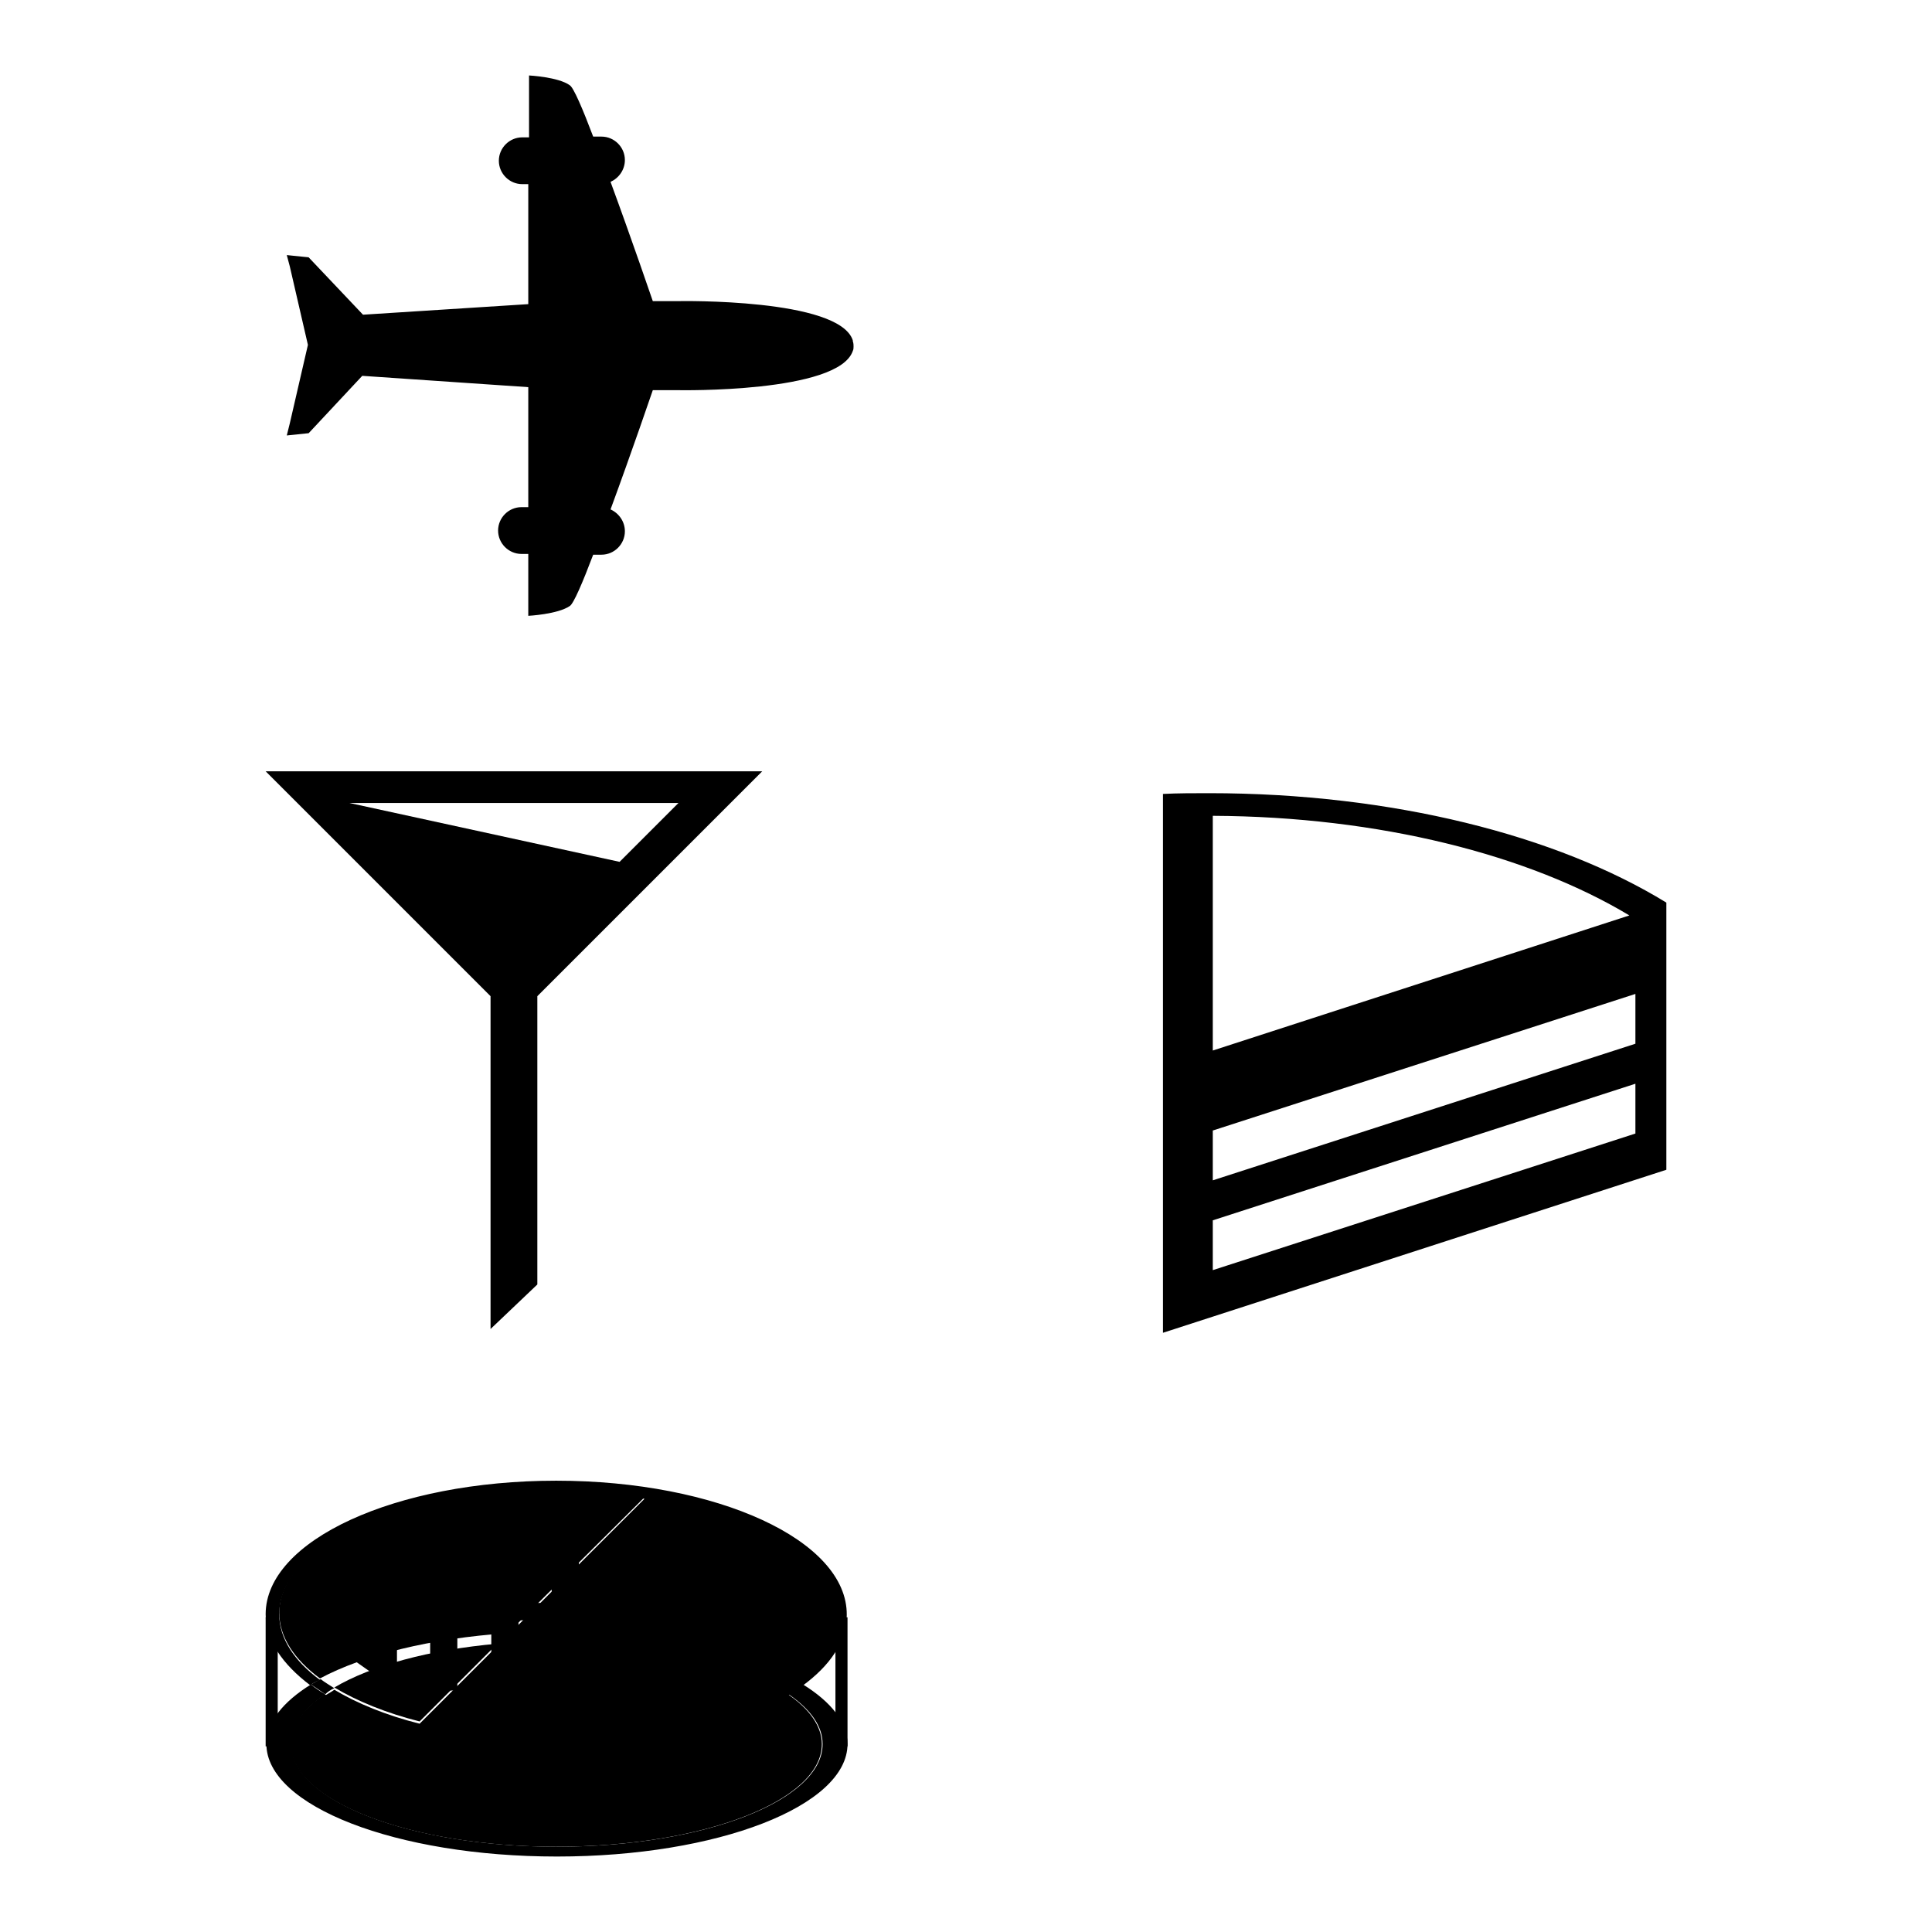
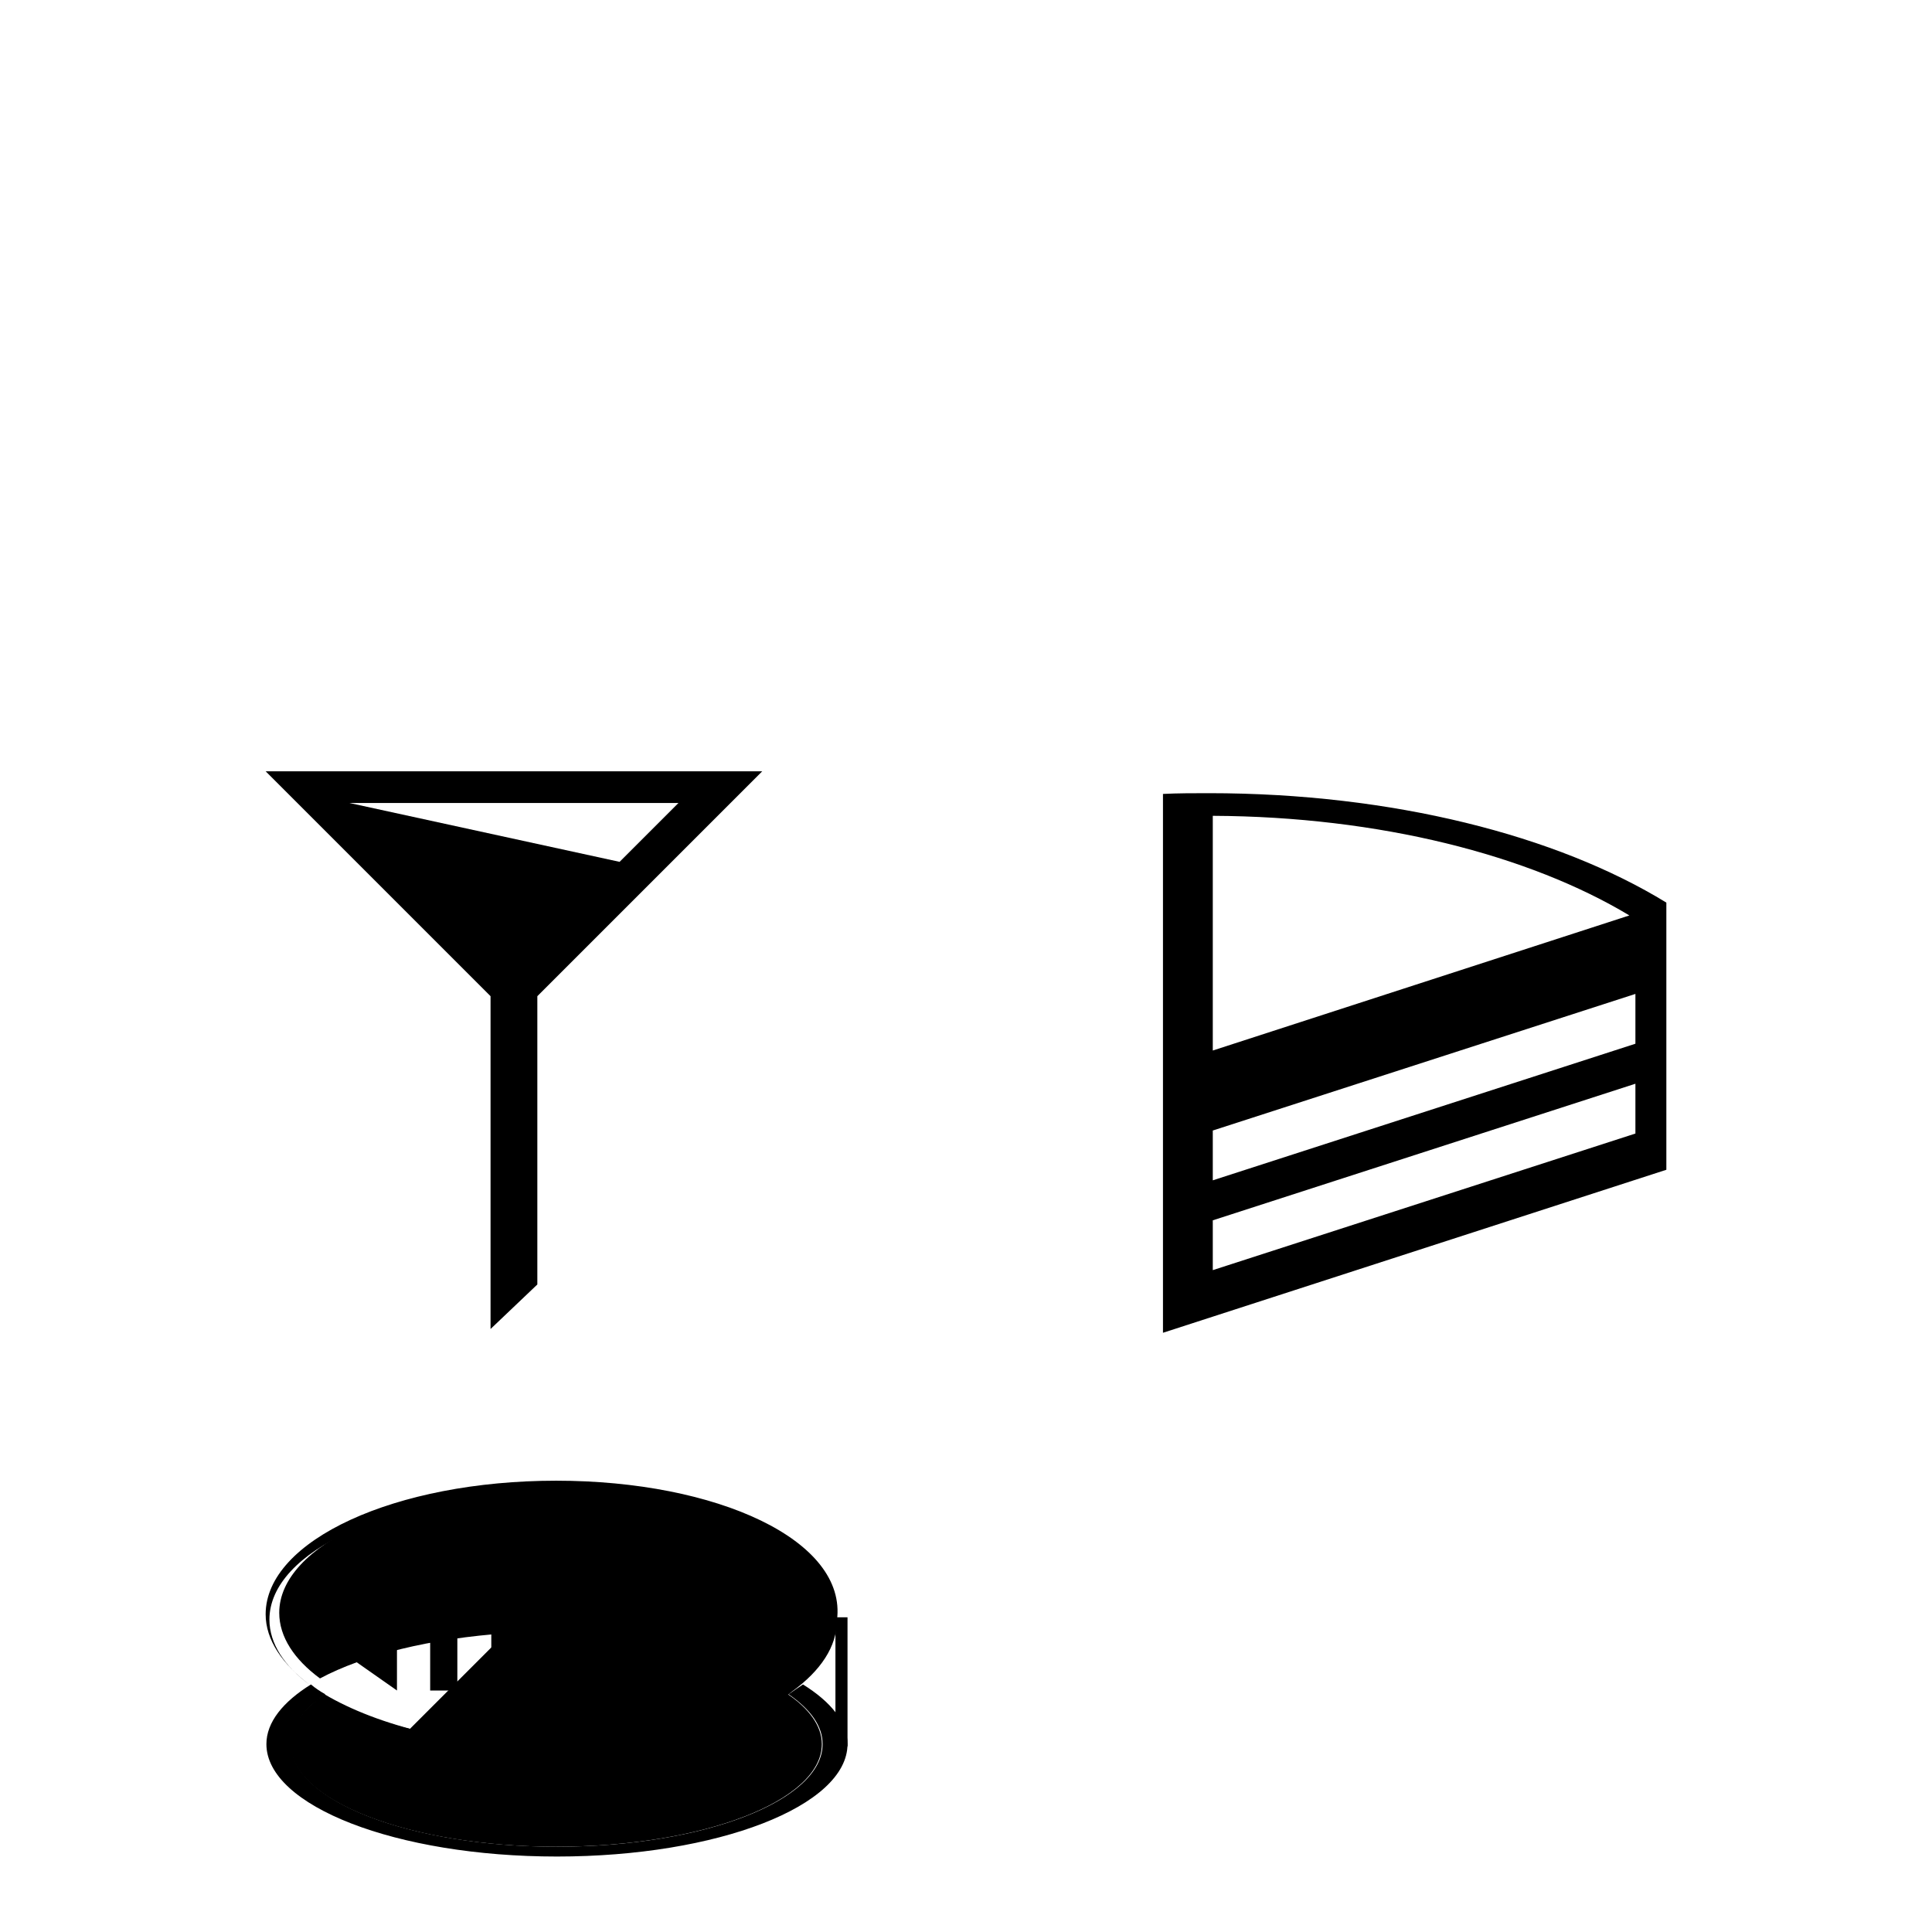
<svg xmlns="http://www.w3.org/2000/svg" version="1.1" x="0px" y="0px" viewBox="0 0 256 256" enable-background="new 0 0 256 256" xml:space="preserve">
  <g>
    <g>
-       <path fill="#000000" d="M113,46.5c0.1-0.2,0.1-0.4,0.1-0.6v0v0c0-0.2,0-0.4-0.1-0.7c0,0,0,0,0-0.1l0,0c-1.8-5.6-23-5.2-23-5.2l-1.5,0c-1.2,0-2,0-2,0s-2.8-8.2-5.6-15.8c1.1-0.5,1.9-1.6,1.9-2.9c0-1.7-1.4-3.1-3.1-3.1h-1.1c-1.4-3.7-2.6-6.5-3.1-6.8C74,10.2,70.1,10,70.1,10l0,8.2h-0.9c-1.7,0-3.1,1.4-3.1,3.1c0,1.7,1.4,3.1,3.1,3.1H70l0,15.9l-21.9,1.4l-7.2-7.6L38,33.8l0,0h0l0.4,1.5l2.4,10.4l-2.4,10.4L38,57.7h0l0,0l2.9-0.3l7.1-7.6L70,51.3l0,15.9h-0.9c-1.7,0-3.1,1.4-3.1,3.1c0,1.7,1.4,3.1,3.1,3.1H70l0,8.2c0,0,3.9-0.2,5.5-1.3c0.5-0.3,1.7-3.1,3.1-6.8h1.1c1.7,0,3.1-1.4,3.1-3.1c0-1.3-0.8-2.4-1.9-2.9c2.8-7.6,5.6-15.8,5.6-15.8s0.7,0,2,0l1.5,0C89.9,51.7,111.1,52.1,113,46.5L113,46.5C112.9,46.5,112.9,46.5,113,46.5z" />
      <path fill="#000000" d="M35.2,102.2L65,132v44.1l6.2-5.9V132l29.8-29.8H35.2z M82.1,114.2l-35.8-7.8h43.6L82.1,114.2z" />
      <path fill="#000000" d="M94.1,212.4H76.7v-8.7h-3.6v8.7h-4.5v-8.7h-3.6v8.7h-4.5v-8.7H57v8.7h-4.4v-8.6l-14.4,10.1L52.6,224v-9.3H57v9.3h3.6v-9.3h4.5v9.3h3.6v-9.3h4.5v9.3h3.6v-9.3h17.4V212.4z M48.4,216c-1.3,0-2.5-1.1-2.5-2.5c0-1.3,1.1-2.5,2.5-2.5c1.3,0,2.5,1.1,2.5,2.5C50.9,214.9,49.8,216,48.4,216z" />
-       <path fill="#000000" d="M65.9,217.8c-9,0.8-16.7,2.9-21.6,5.8c3,1.8,6.9,3.4,11.3,4.5L65.9,217.8z" />
      <path fill="#000000" d="M85.4,198.4c-3.9-0.7-8.1-1.1-12.5-1.1c-19.8,0-35.9,7.4-35.9,16.4c0,3.2,2,6.2,5.4,8.7c5.8-3.1,14.6-5.3,24.9-6L85.4,198.4z" />
      <path fill="#000000" d="M43,224.5c-2.9,2-4.5,4.2-4.5,6.6c0,7.5,15.8,13.6,35.2,13.6c19.5,0,35.2-6.1,35.2-13.6c0-2.4-1.7-4.7-4.5-6.6c-7,4.3-18.2,7-30.7,7C61.2,231.5,50.1,228.7,43,224.5z" />
      <path fill="#000000" d="M106.4,223.2c-0.6,0.4-1.2,0.8-1.9,1.3c2.9,2,4.5,4.2,4.5,6.6c0,7.5-15.8,13.6-35.2,13.6c-19.5,0-35.2-6.1-35.2-13.6c0-2.4,1.7-4.7,4.5-6.6c-0.7-0.4-1.3-0.8-1.9-1.3c-3.7,2.3-5.9,5-5.9,7.9c0,8.2,17.2,14.9,38.5,14.9s38.5-6.7,38.5-14.9C112.3,228.2,110.1,225.5,106.4,223.2z" />
-       <path fill="#000000" d="M73.7,196.2c-21.3,0-38.5,7.9-38.5,17.7c0,3.4,2.2,6.6,5.9,9.4c0.4-0.3,0.8-0.5,1.3-0.7c-3.4-2.5-5.4-5.5-5.4-8.7c0-9.1,16.1-16.4,35.9-16.4c4.4,0,8.6,0.4,12.5,1.1l-18.1,18.1l-1.4,1.4l-10.3,10.3c-4.4-1.1-8.3-2.7-11.3-4.5c-0.4,0.3-0.8,0.5-1.3,0.8c7,4.3,18.2,7,30.7,7s23.7-2.8,30.7-7c0.7-0.4,1.3-0.8,1.9-1.3c3.7-2.7,5.9-5.9,5.9-9.4C112.3,204.1,95,196.2,73.7,196.2z" />
-       <path fill="#000000" d="M44.3,223.7c-0.6-0.4-1.3-0.8-1.8-1.2c-0.5,0.2-0.9,0.5-1.3,0.7c0.6,0.4,1.2,0.8,1.9,1.3C43.4,224.2,43.8,223.9,44.3,223.7z" />
-       <path fill="#000000" d="M35.2,214.3h1.6v17.1h-1.6V214.3z" />
+       <path fill="#000000" d="M73.7,196.2c-21.3,0-38.5,7.9-38.5,17.7c0,3.4,2.2,6.6,5.9,9.4c-3.4-2.5-5.4-5.5-5.4-8.7c0-9.1,16.1-16.4,35.9-16.4c4.4,0,8.6,0.4,12.5,1.1l-18.1,18.1l-1.4,1.4l-10.3,10.3c-4.4-1.1-8.3-2.7-11.3-4.5c-0.4,0.3-0.8,0.5-1.3,0.8c7,4.3,18.2,7,30.7,7s23.7-2.8,30.7-7c0.7-0.4,1.3-0.8,1.9-1.3c3.7-2.7,5.9-5.9,5.9-9.4C112.3,204.1,95,196.2,73.7,196.2z" />
      <path fill="#000000" d="M110.7,214.3h1.6v17.1h-1.6V214.3z" />
      <path fill="#000000" d="M160.2,105.1c-2,0-4.1,0-6.1,0.1v1.6v1.5v33.1v2.8v32.4l66.7-21.6v-30.4v-4.8v-0.2C206.3,110.7,184.5,105.1,160.2,105.1z M216.7,150.2l-56,18.1v-6.6l56-18.1V150.2L216.7,150.2z M216.7,138.3l-56,18.1v-6.6l56-18.1V138.3L216.7,138.3z M160.7,139.2v-31.1c22.1,0.1,41.9,5.2,55.2,13.2L160.7,139.2z" />
    </g>
  </g>
</svg>